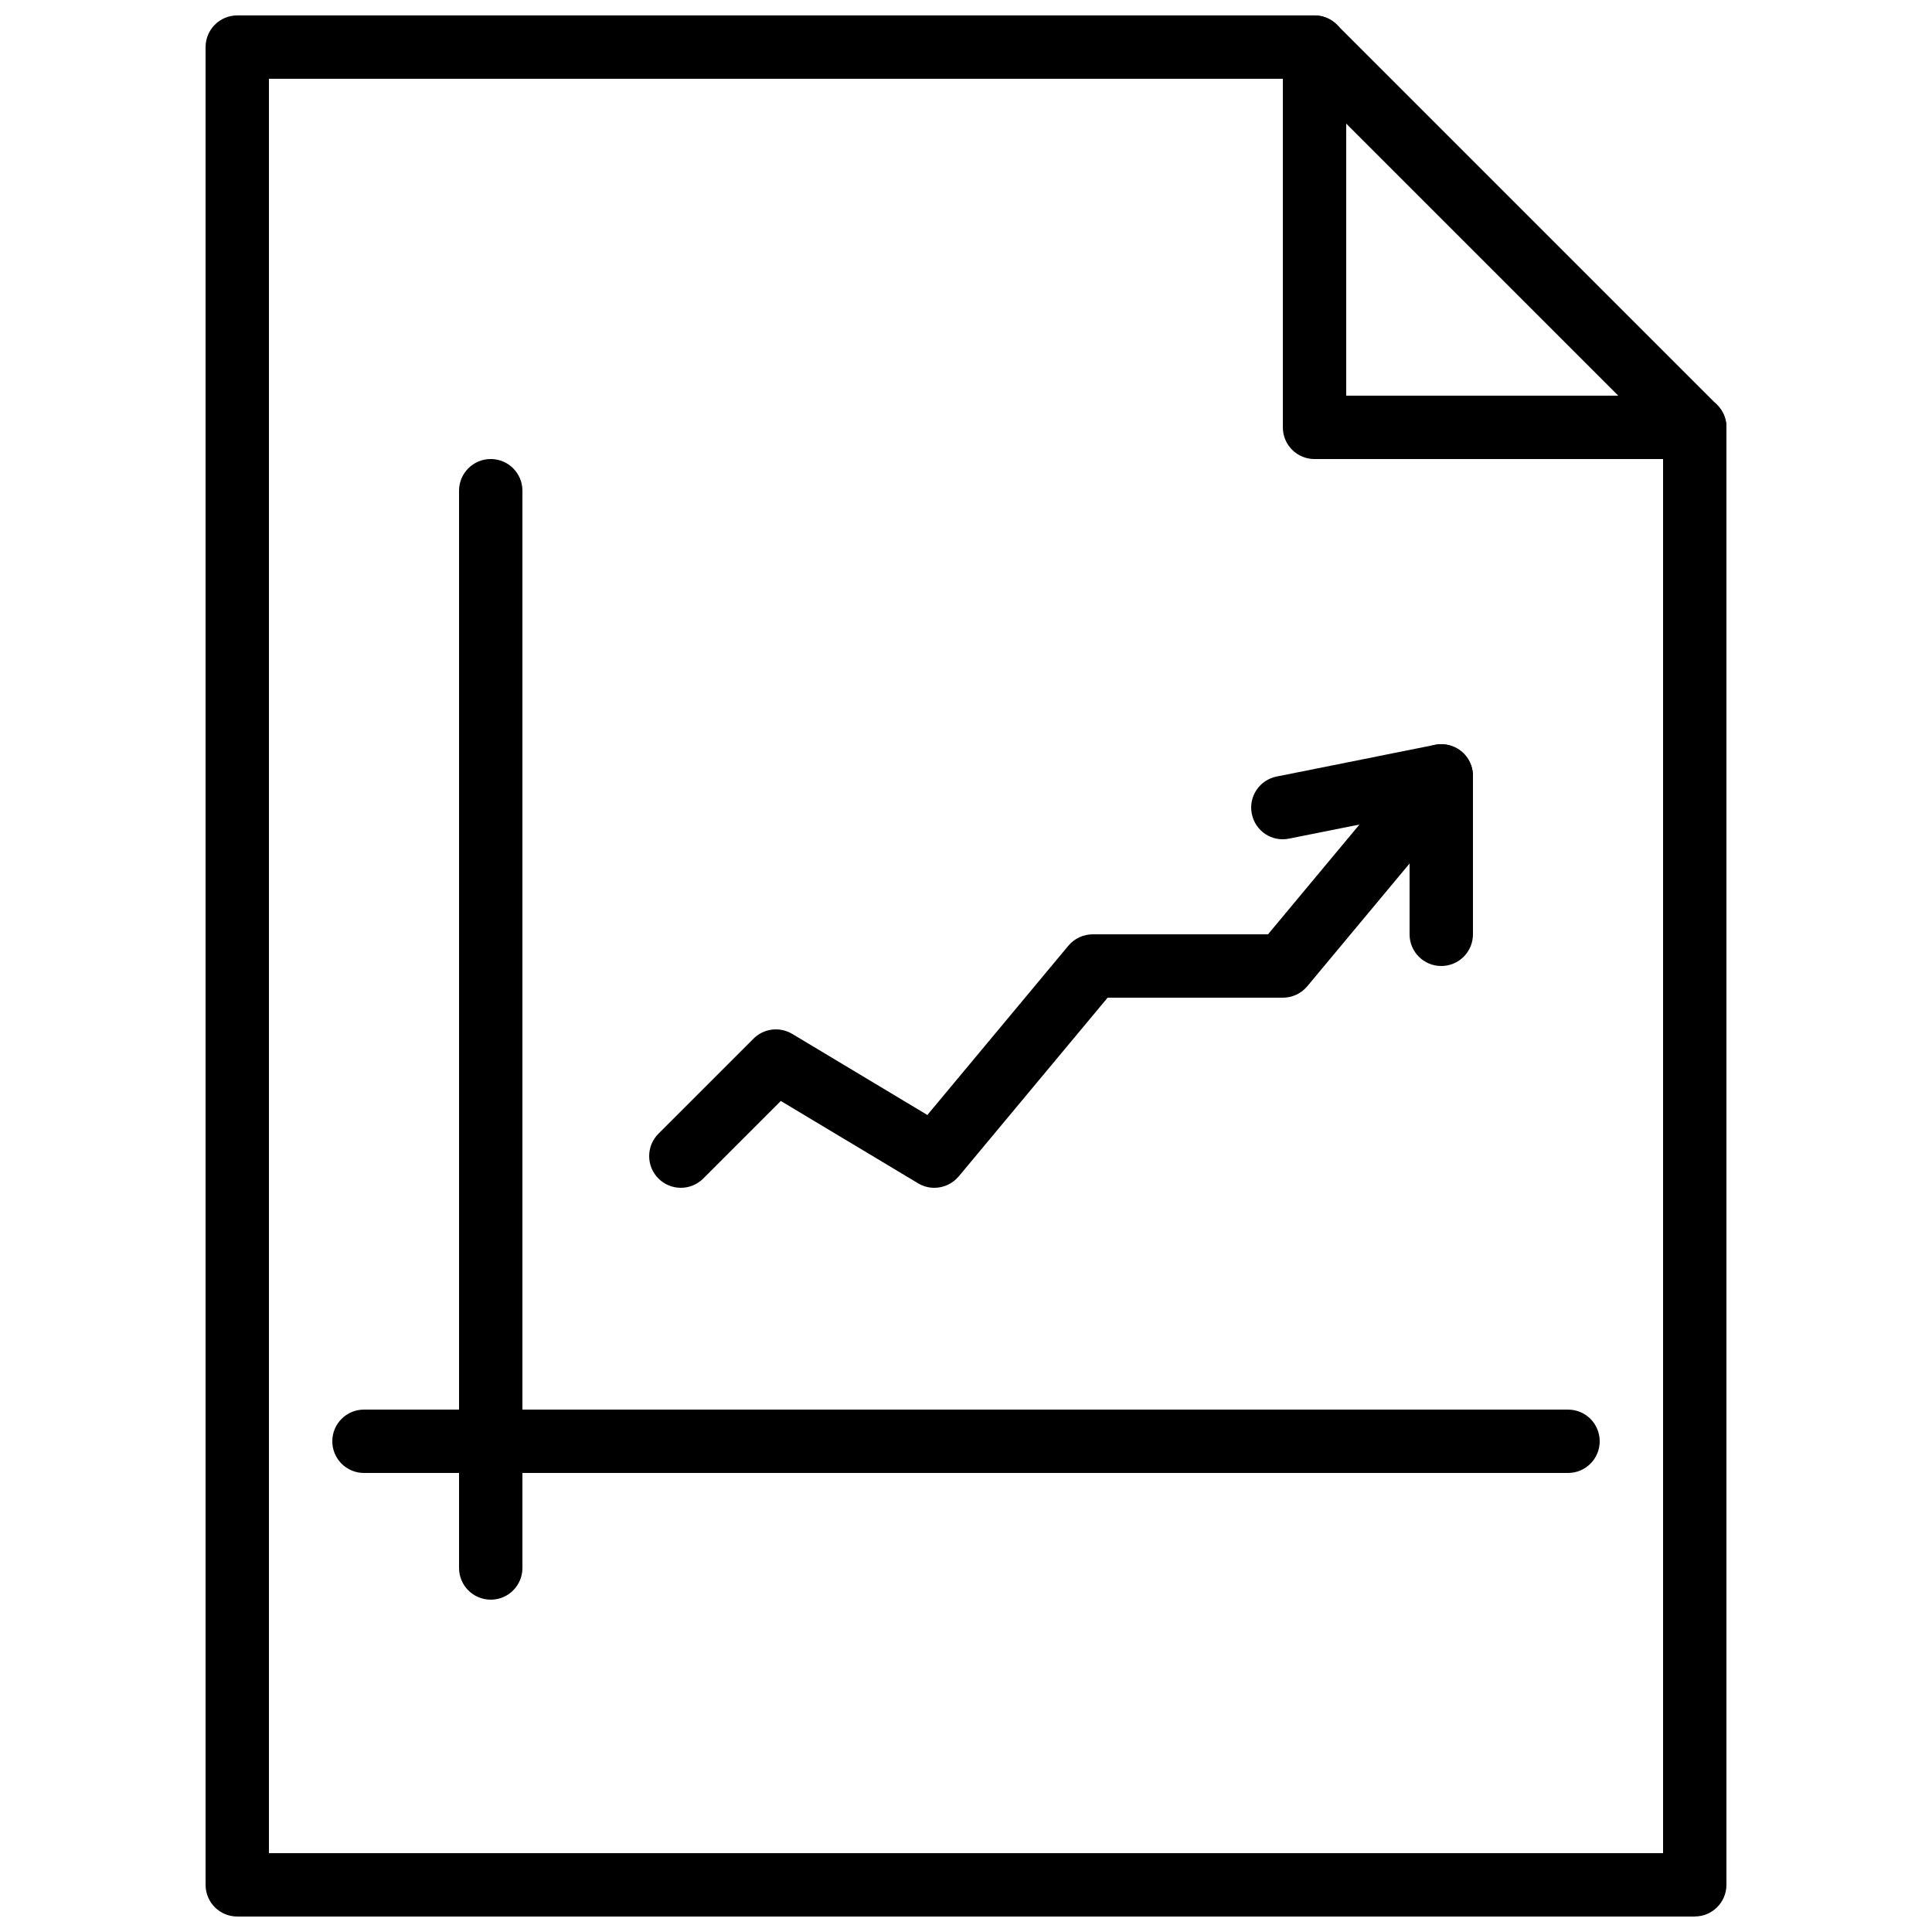
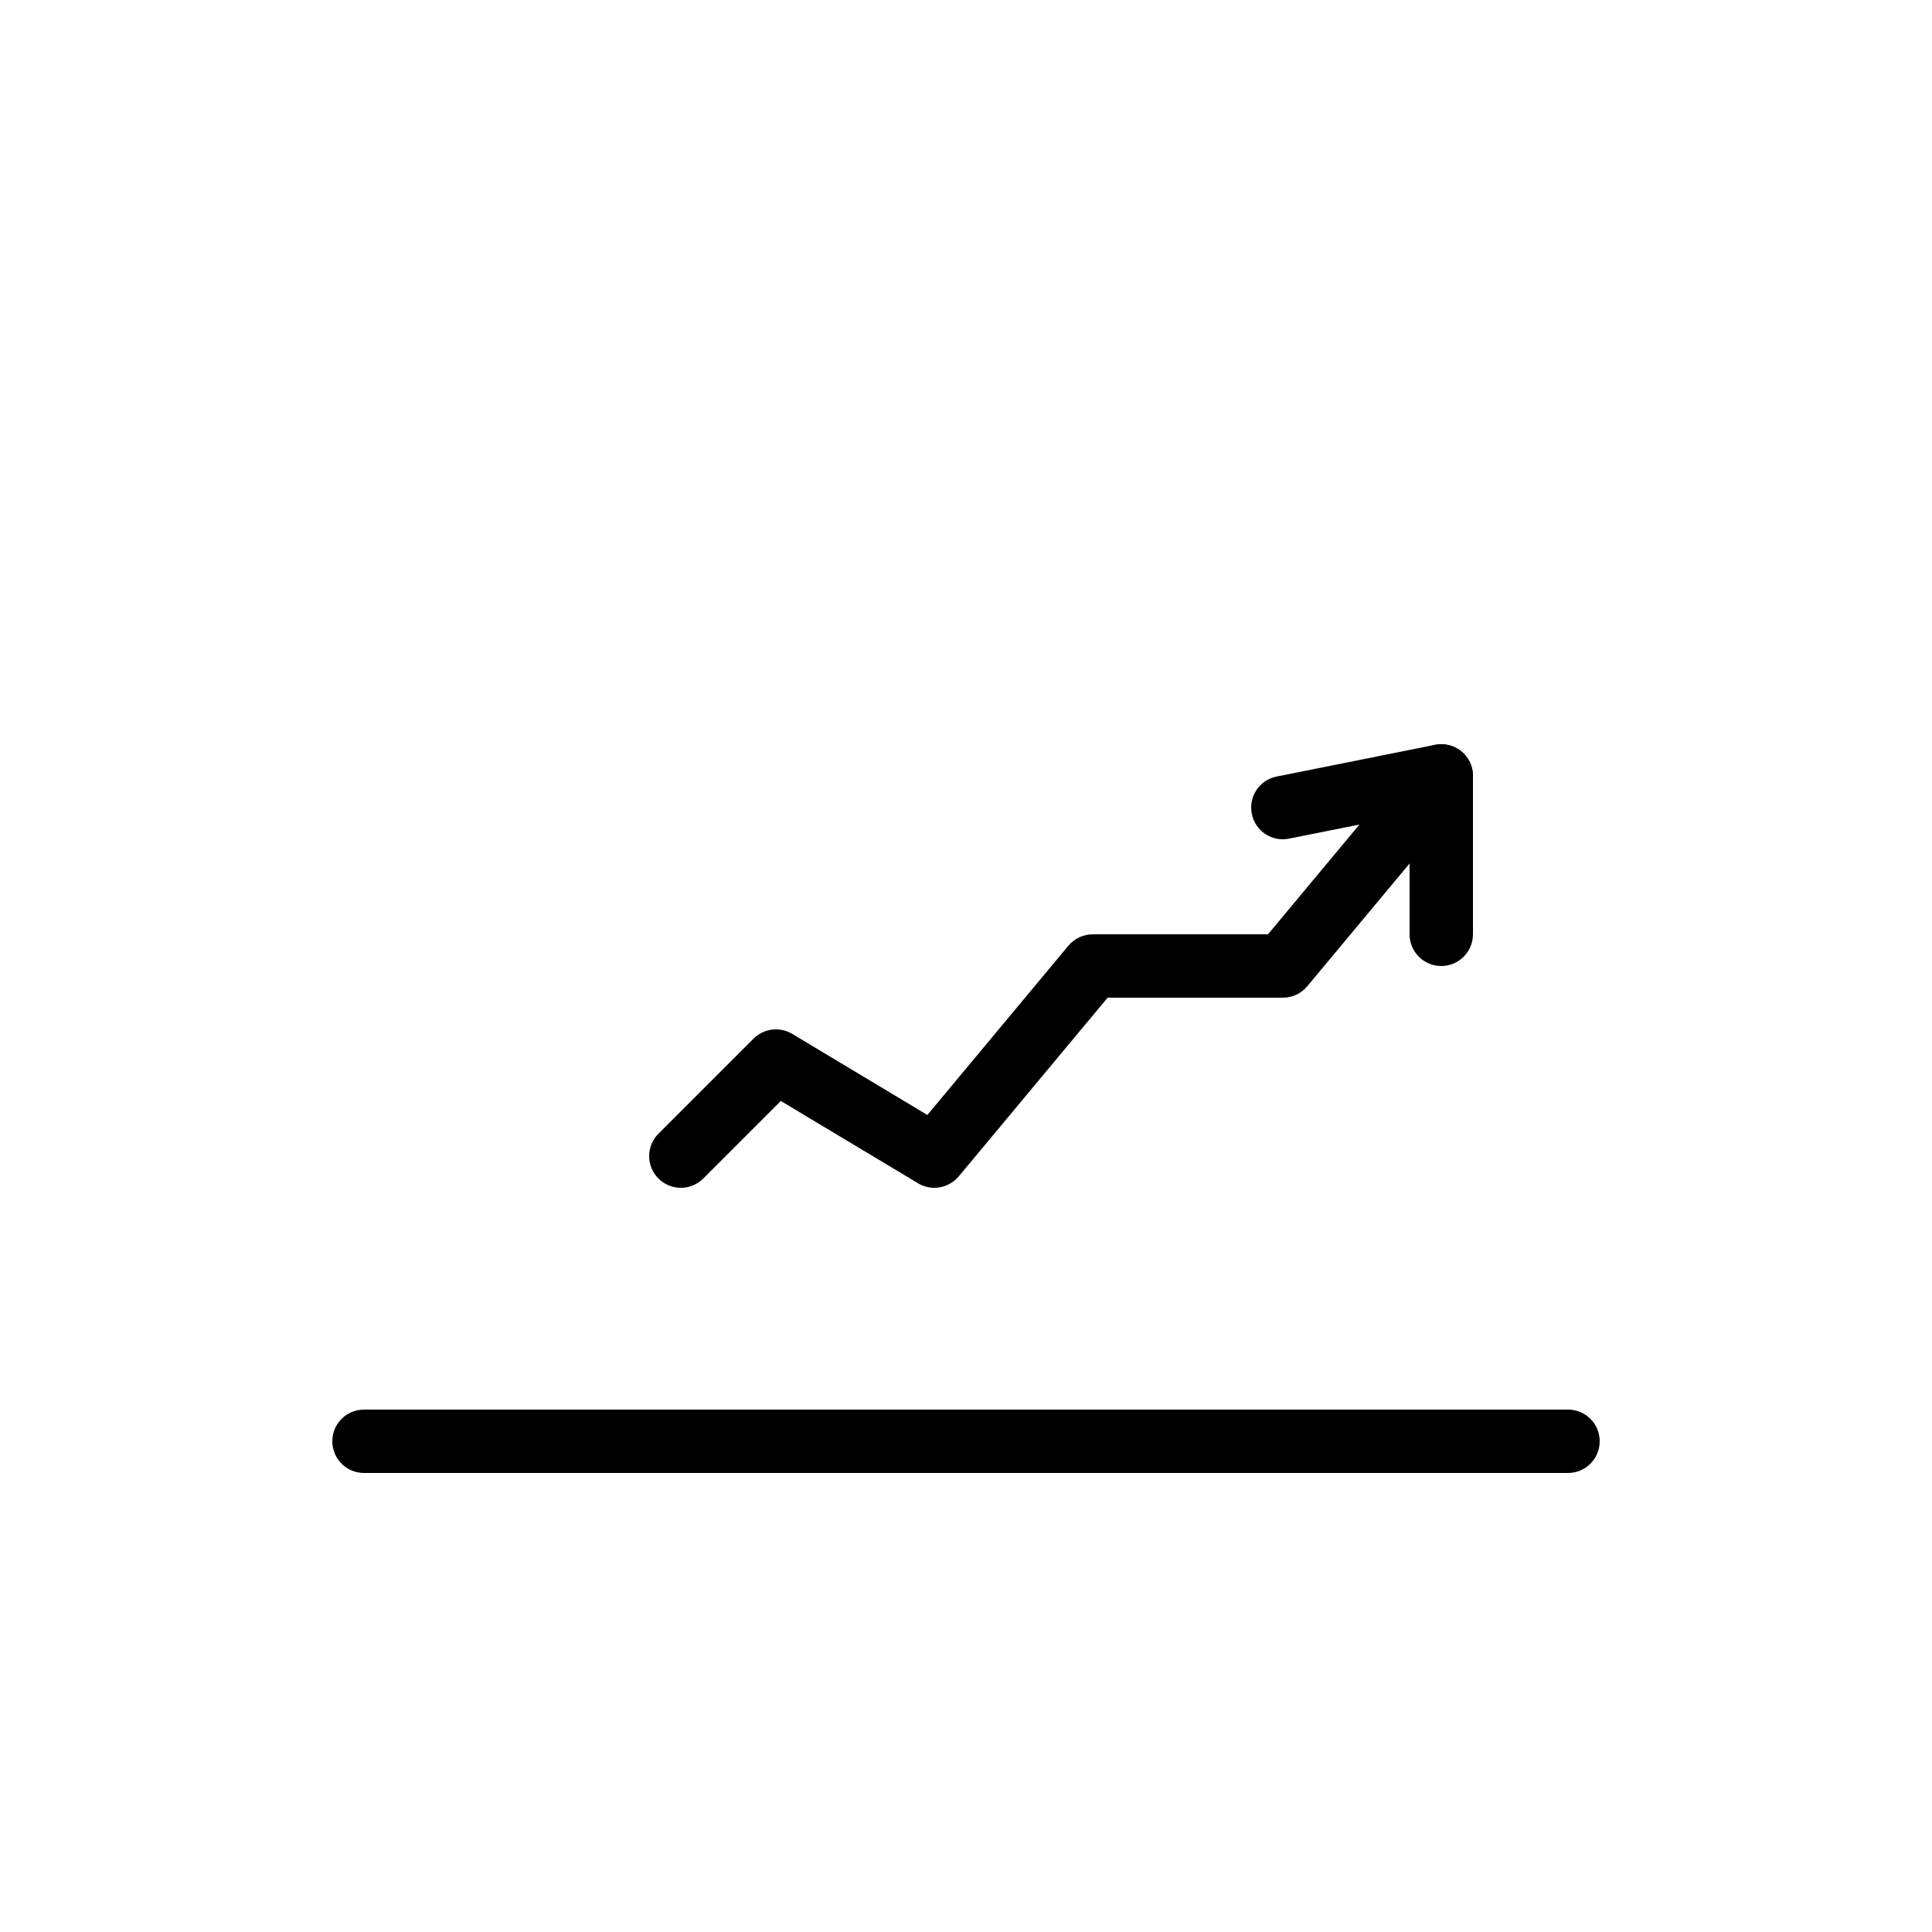
<svg xmlns="http://www.w3.org/2000/svg" width="800px" height="800px" version="1.1" viewBox="144 144 512 512">
  <defs>
    <clipPath id="b">
-       <path d="m483 148.09h119v117.91h-119z" />
-     </clipPath>
+       </clipPath>
    <clipPath id="a">
-       <path d="m198 148.09h404v503.81h-404z" />
+       <path d="m198 148.09h404h-404z" />
    </clipPath>
  </defs>
-   <path d="m274.05 567.93c-4.641 0-8.395-3.754-8.395-8.395v-285.49c0-4.644 3.754-8.398 8.395-8.398 4.644 0 8.398 3.754 8.398 8.398v285.49c0 4.641-3.754 8.395-8.398 8.395" fill-rule="evenodd" />
  <path d="m559.54 534.35h-319.08c-4.644 0-8.395-3.754-8.395-8.398 0-4.641 3.75-8.395 8.395-8.395h319.08c4.644 0 8.398 3.754 8.398 8.395 0 4.644-3.754 8.398-8.398 8.398" fill-rule="evenodd" />
  <g clip-path="url(#b)">
-     <path d="m500.76 248.86h72.098l-72.098-72.094zm92.367 16.793h-100.76c-4.644 0-8.398-3.754-8.398-8.395v-100.76c0-3.394 2.039-6.469 5.18-7.762 3.152-1.301 6.754-0.578 9.152 1.824l100.77 100.76c2.398 2.402 3.121 6.012 1.82 9.152-1.293 3.141-4.367 5.18-7.758 5.18z" fill-rule="evenodd" />
-   </g>
+     </g>
  <g clip-path="url(#a)">
    <path d="m593.13 651.9h-386.25c-4.644 0-8.398-3.754-8.398-8.395v-487.02c0-4.644 3.754-8.398 8.398-8.398h285.49c4.641 0 8.395 3.754 8.395 8.398 0 4.641-3.754 8.395-8.395 8.395h-277.1v470.22h369.46v-377.86c0-4.644 3.754-8.398 8.398-8.398 4.641 0 8.395 3.754 8.395 8.398v386.25c0 4.641-3.754 8.395-8.395 8.395" fill-rule="evenodd" />
  </g>
  <path d="m391.6 458.78c-1.48 0-2.973-0.387-4.316-1.203l-36.359-21.812-20.555 20.555c-3.285 3.281-8.59 3.281-11.875 0-3.281-3.285-3.281-8.59 0-11.875l25.191-25.188c2.711-2.731 6.953-3.242 10.262-1.262l35.812 21.488 37.375-44.863c1.602-1.906 3.961-3.016 6.457-3.016h46.441l39.465-47.367c2.973-3.543 8.254-4.039 11.84-1.074 3.551 2.973 4.039 8.27 1.074 11.84l-41.984 50.383c-1.602 1.902-3.961 3.012-6.457 3.012h-46.441l-39.465 47.367c-1.656 1.965-4.039 3.016-6.465 3.016" fill-rule="evenodd" />
  <path d="m525.95 400c-4.644 0-8.398-3.754-8.398-8.398v-31.738l-31.941 6.379c-4.59 0.941-8.973-2.039-9.871-6.582-0.918-4.551 2.039-8.969 6.582-9.875l41.984-8.398c2.484-0.477 5.027 0.145 6.969 1.738 1.938 1.598 3.074 3.973 3.074 6.492v41.984c0 4.644-3.754 8.398-8.398 8.398" fill-rule="evenodd" />
</svg>